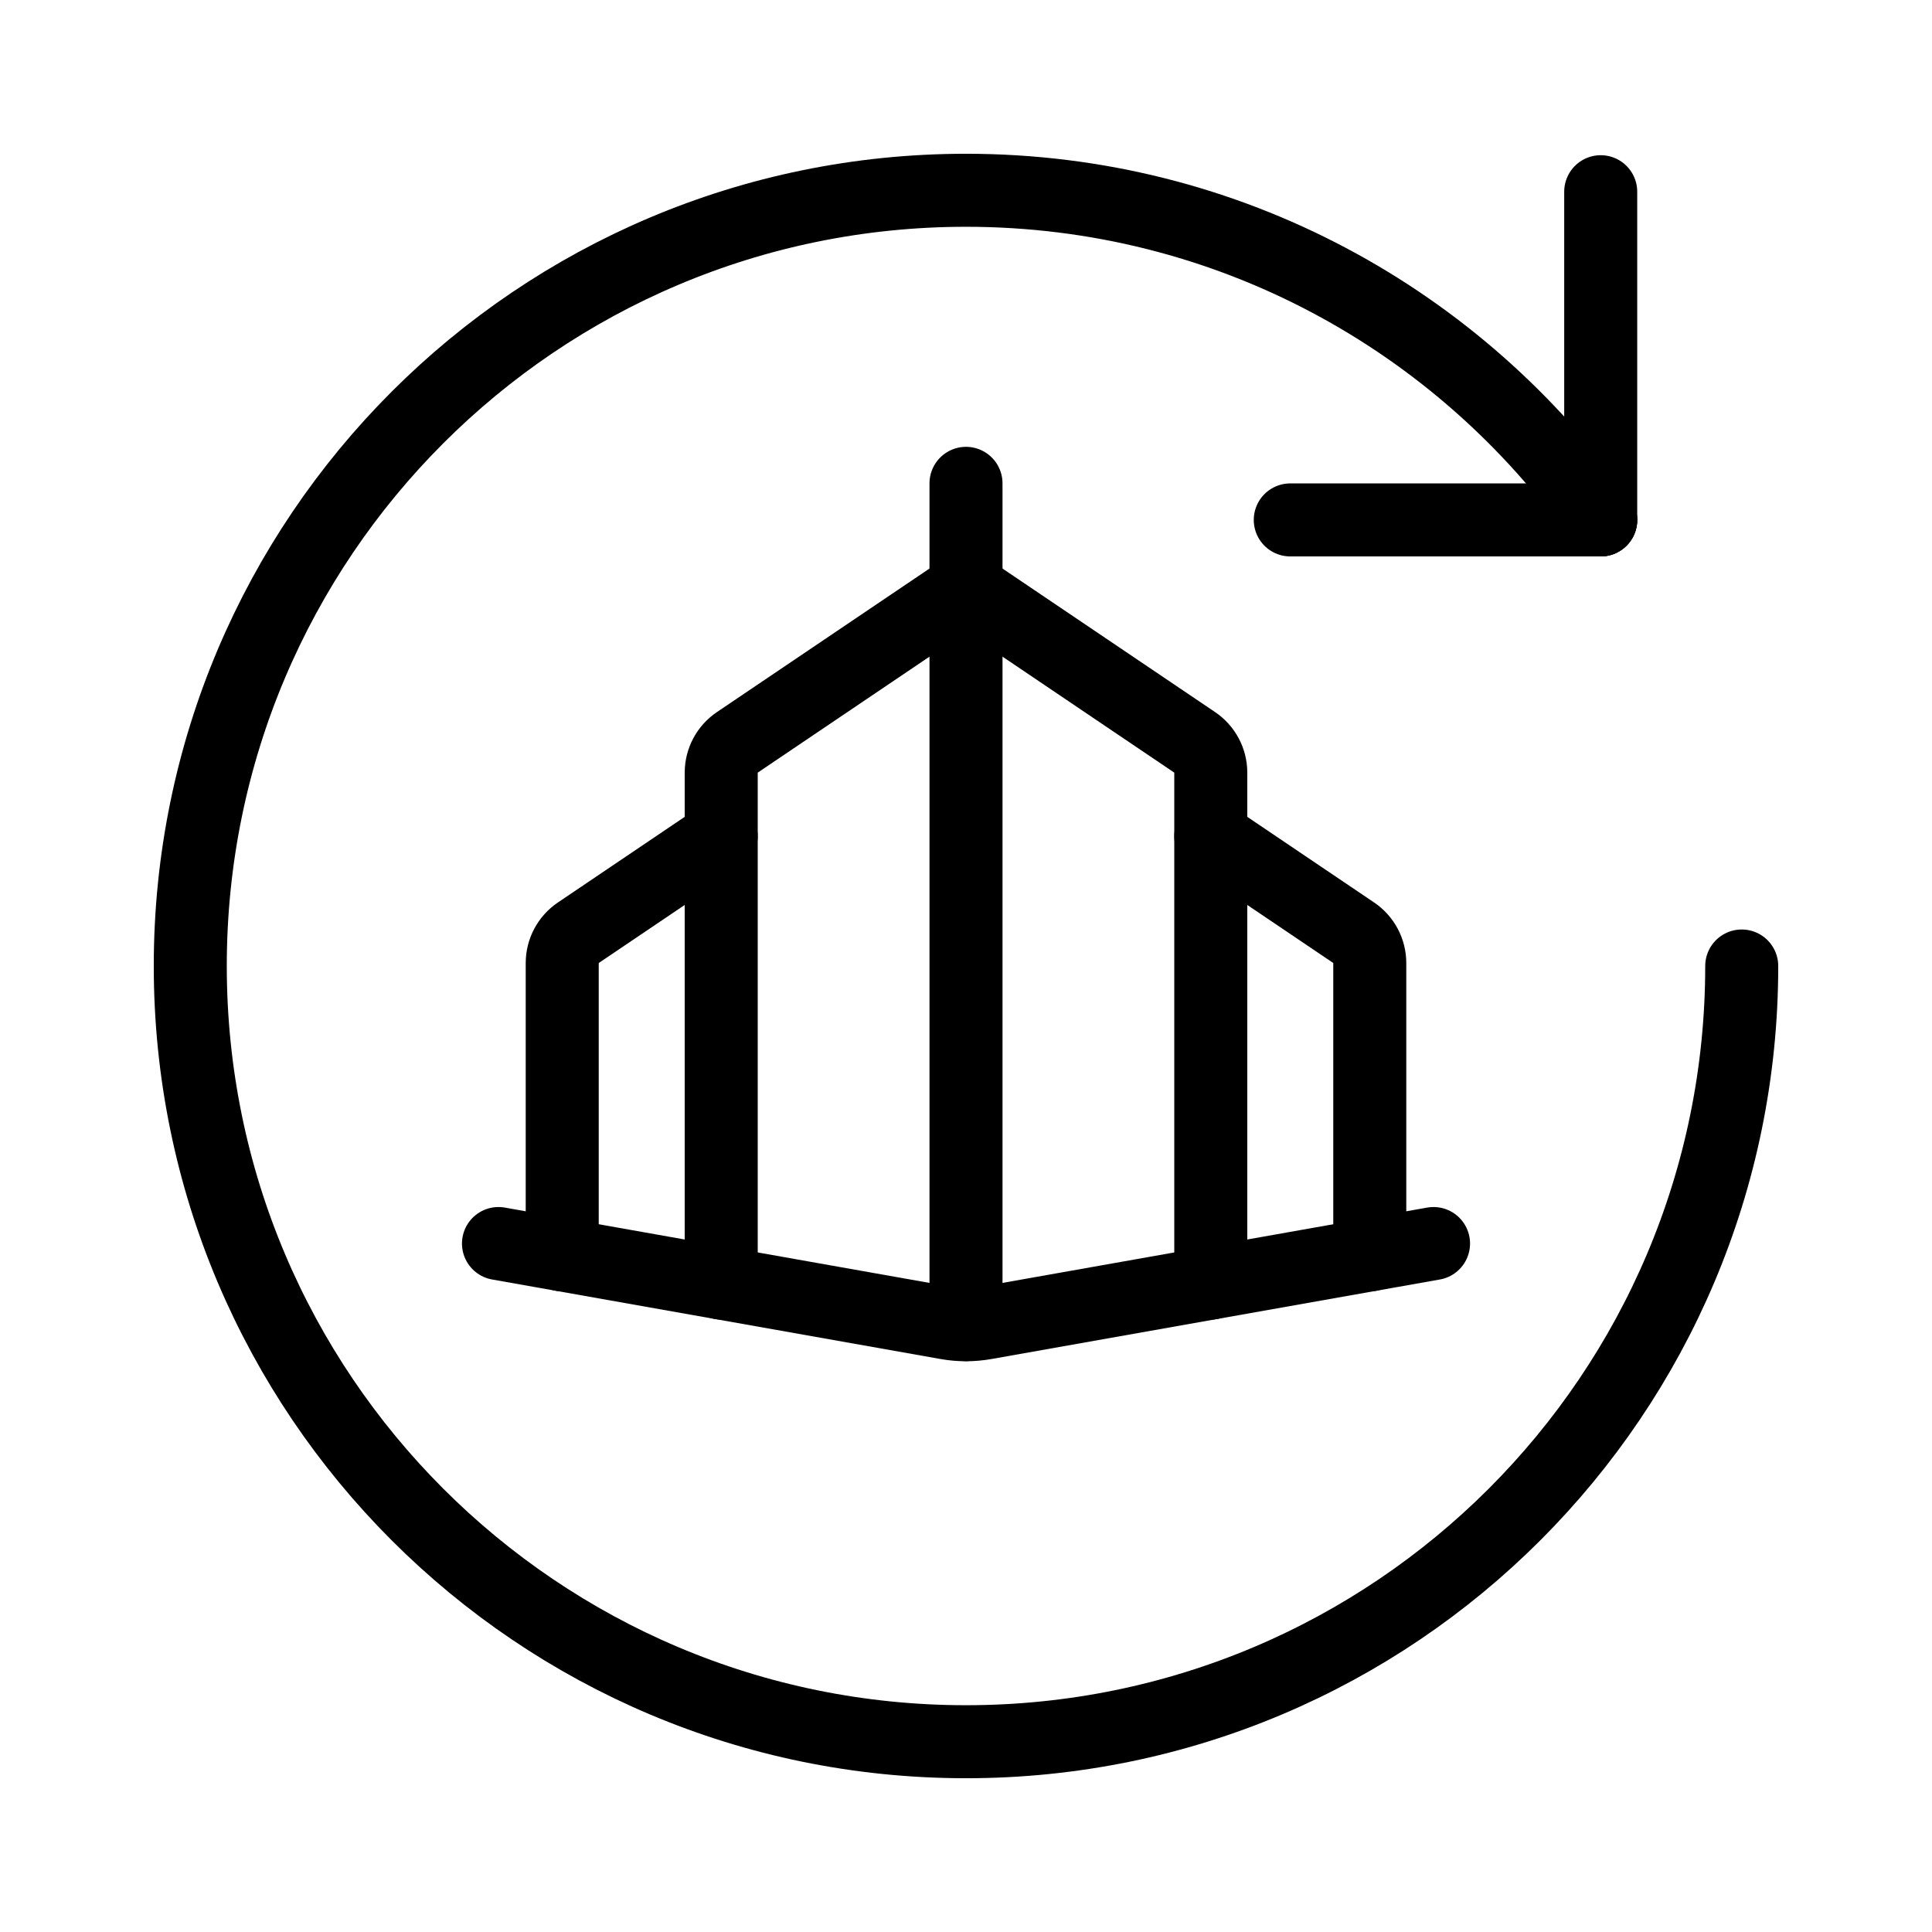
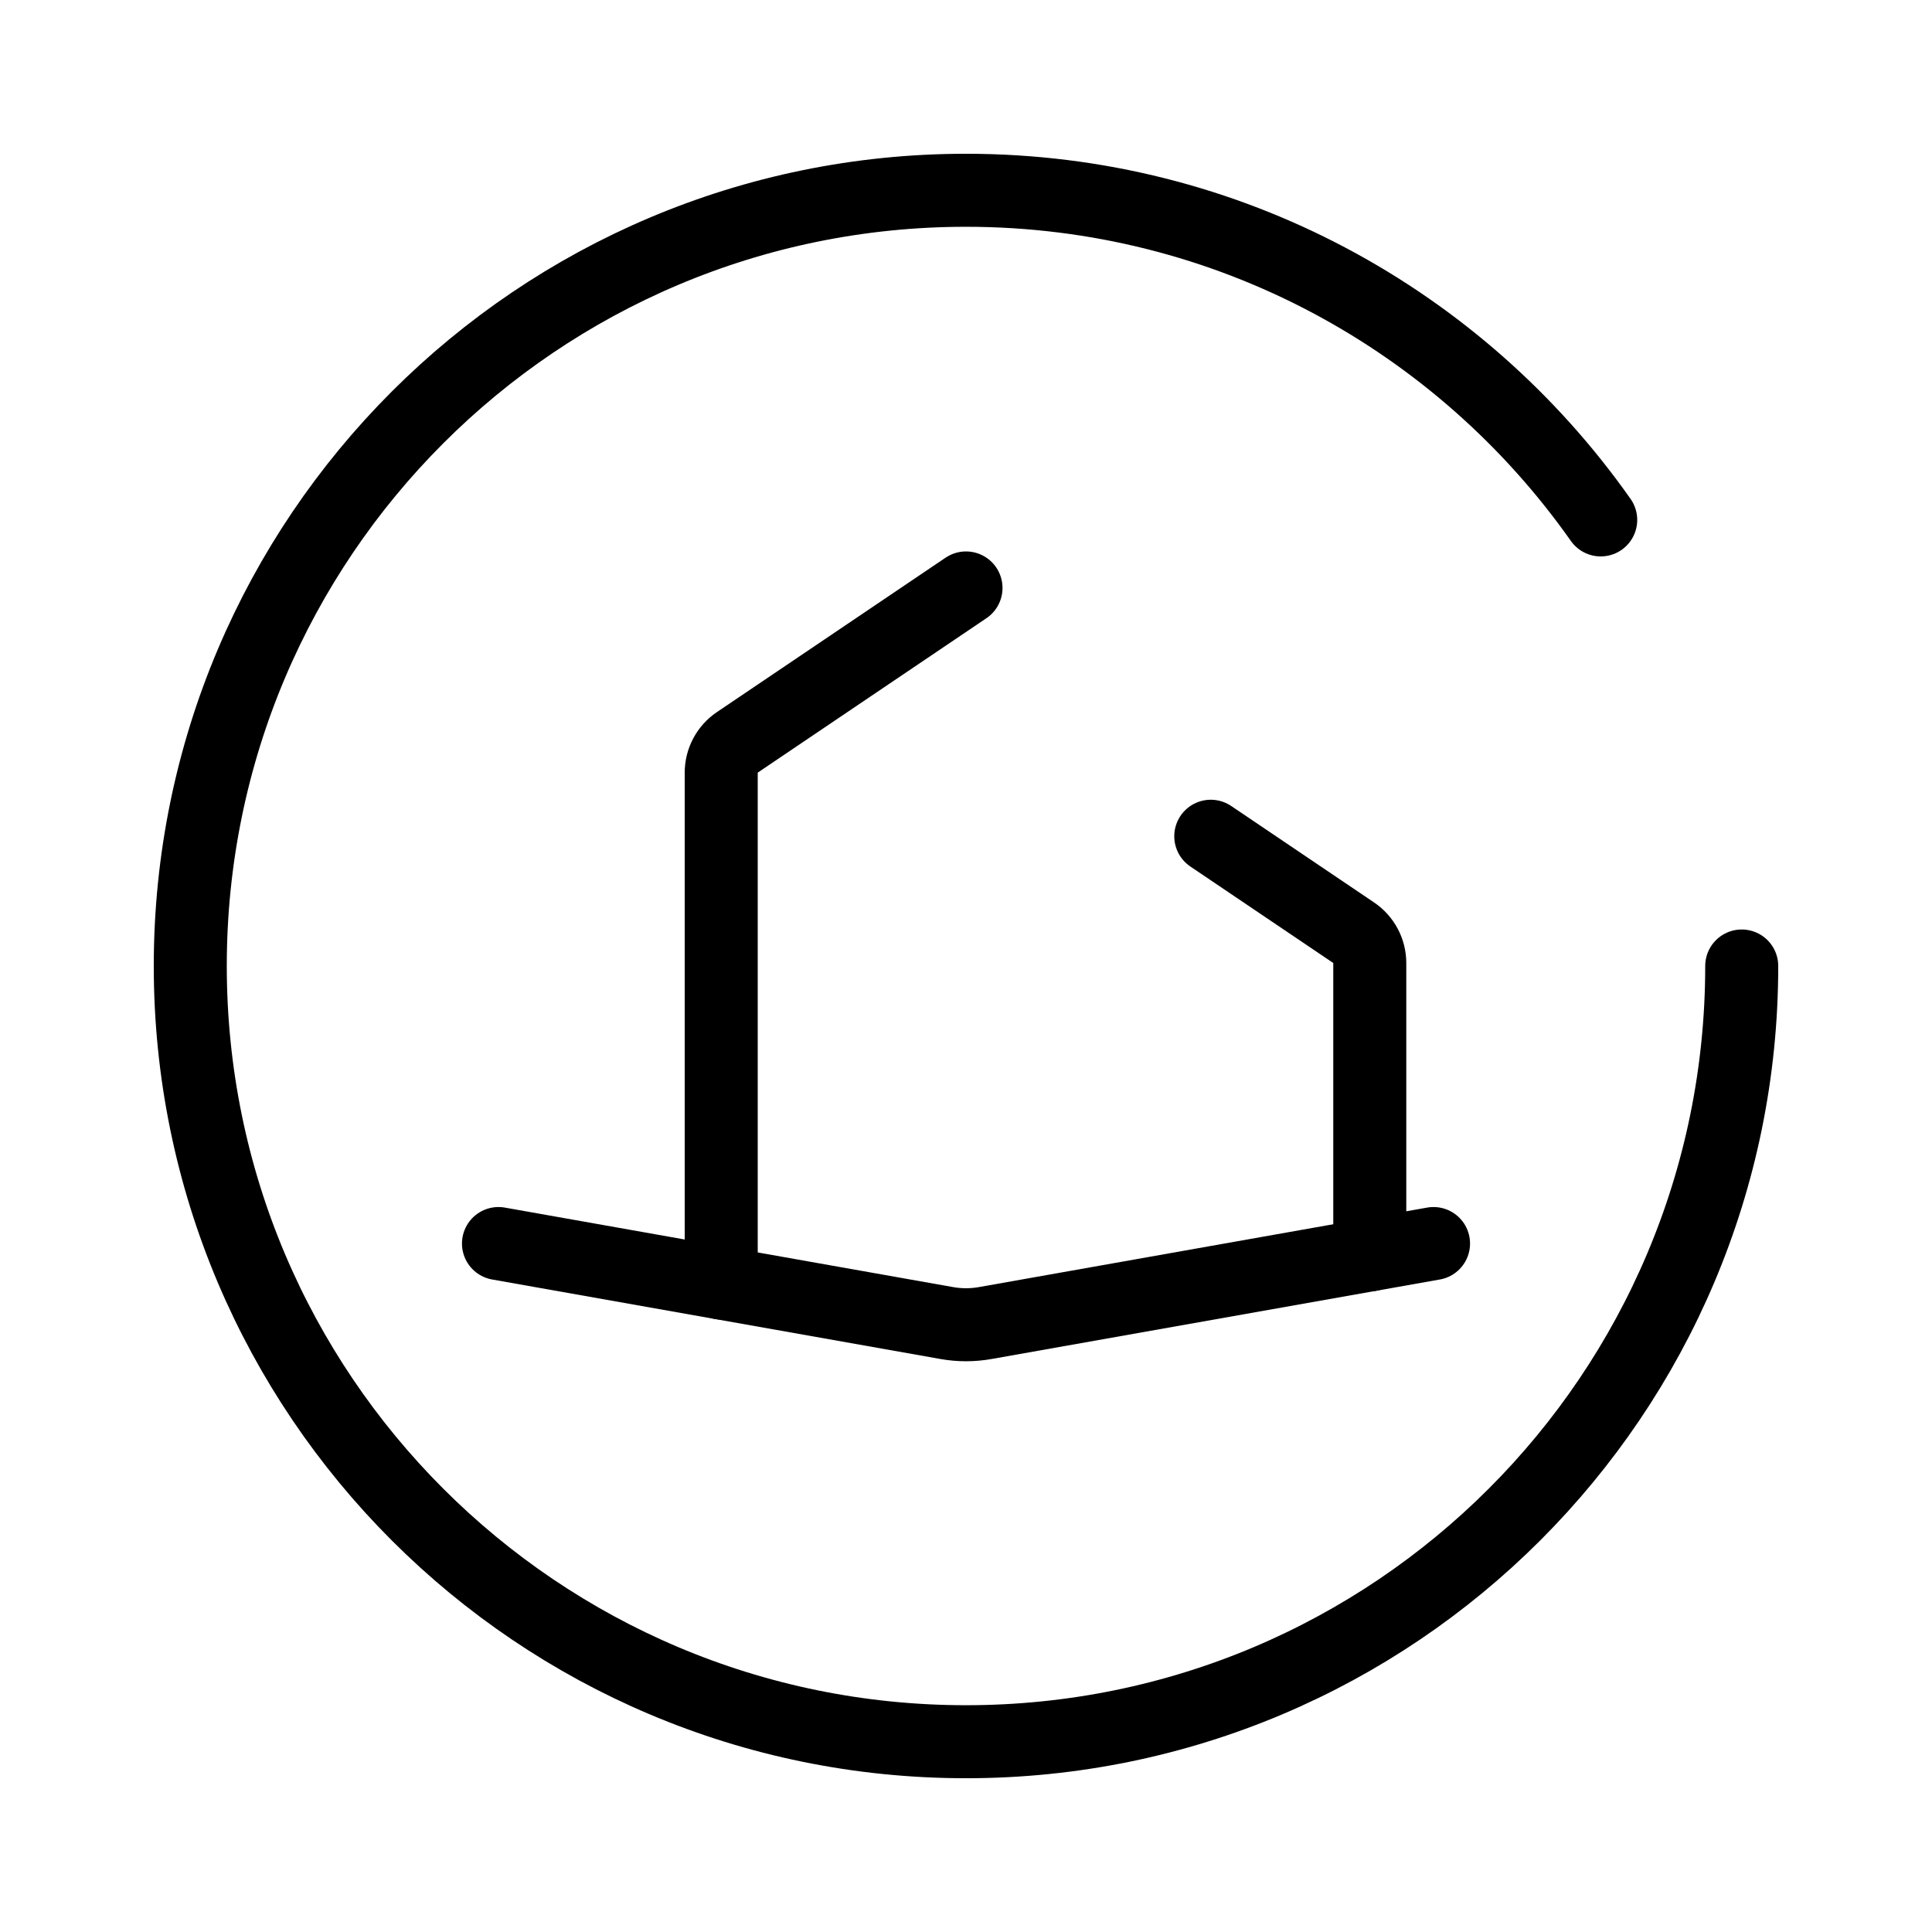
<svg xmlns="http://www.w3.org/2000/svg" enable-background="new 0 0 150 150" viewBox="0 0 150 150">
  <g fill="none" stroke="#000" stroke-linecap="round" stroke-miterlimit="10" stroke-width="5.669">
    <path d="m111.299 96.548-34.81 6.174c-.985.175-1.993.175-2.977 0l-34.81-6.174" />
-     <path d="m75 102.844v-65.317" />
    <path d="m75 45.648-17.753 11.987c-.783.528-1.252 1.411-1.252 2.355v39.625" />
-     <path d="m55.996 64.926-11.093 7.49c-.783.528-1.252 1.411-1.252 2.355v22.655" />
-     <path d="m75 45.648 17.753 11.987c.783.528 1.252 1.411 1.252 2.355v39.625" />
    <path d="m94.004 64.926 11.093 7.49c.783.528 1.252 1.411 1.252 2.355v22.655" />
    <path d="m135.227 75c0 33.263-26.965 60.227-60.227 60.227s-60.227-26.964-60.227-60.227 26.964-60.227 60.227-60.227c20.371 0 38.38 10.114 49.279 25.593" />
-     <path d="m124.279 40.366v-25.481" />
-     <path d="m100.176 40.366h24.103" />
  </g>
</svg>